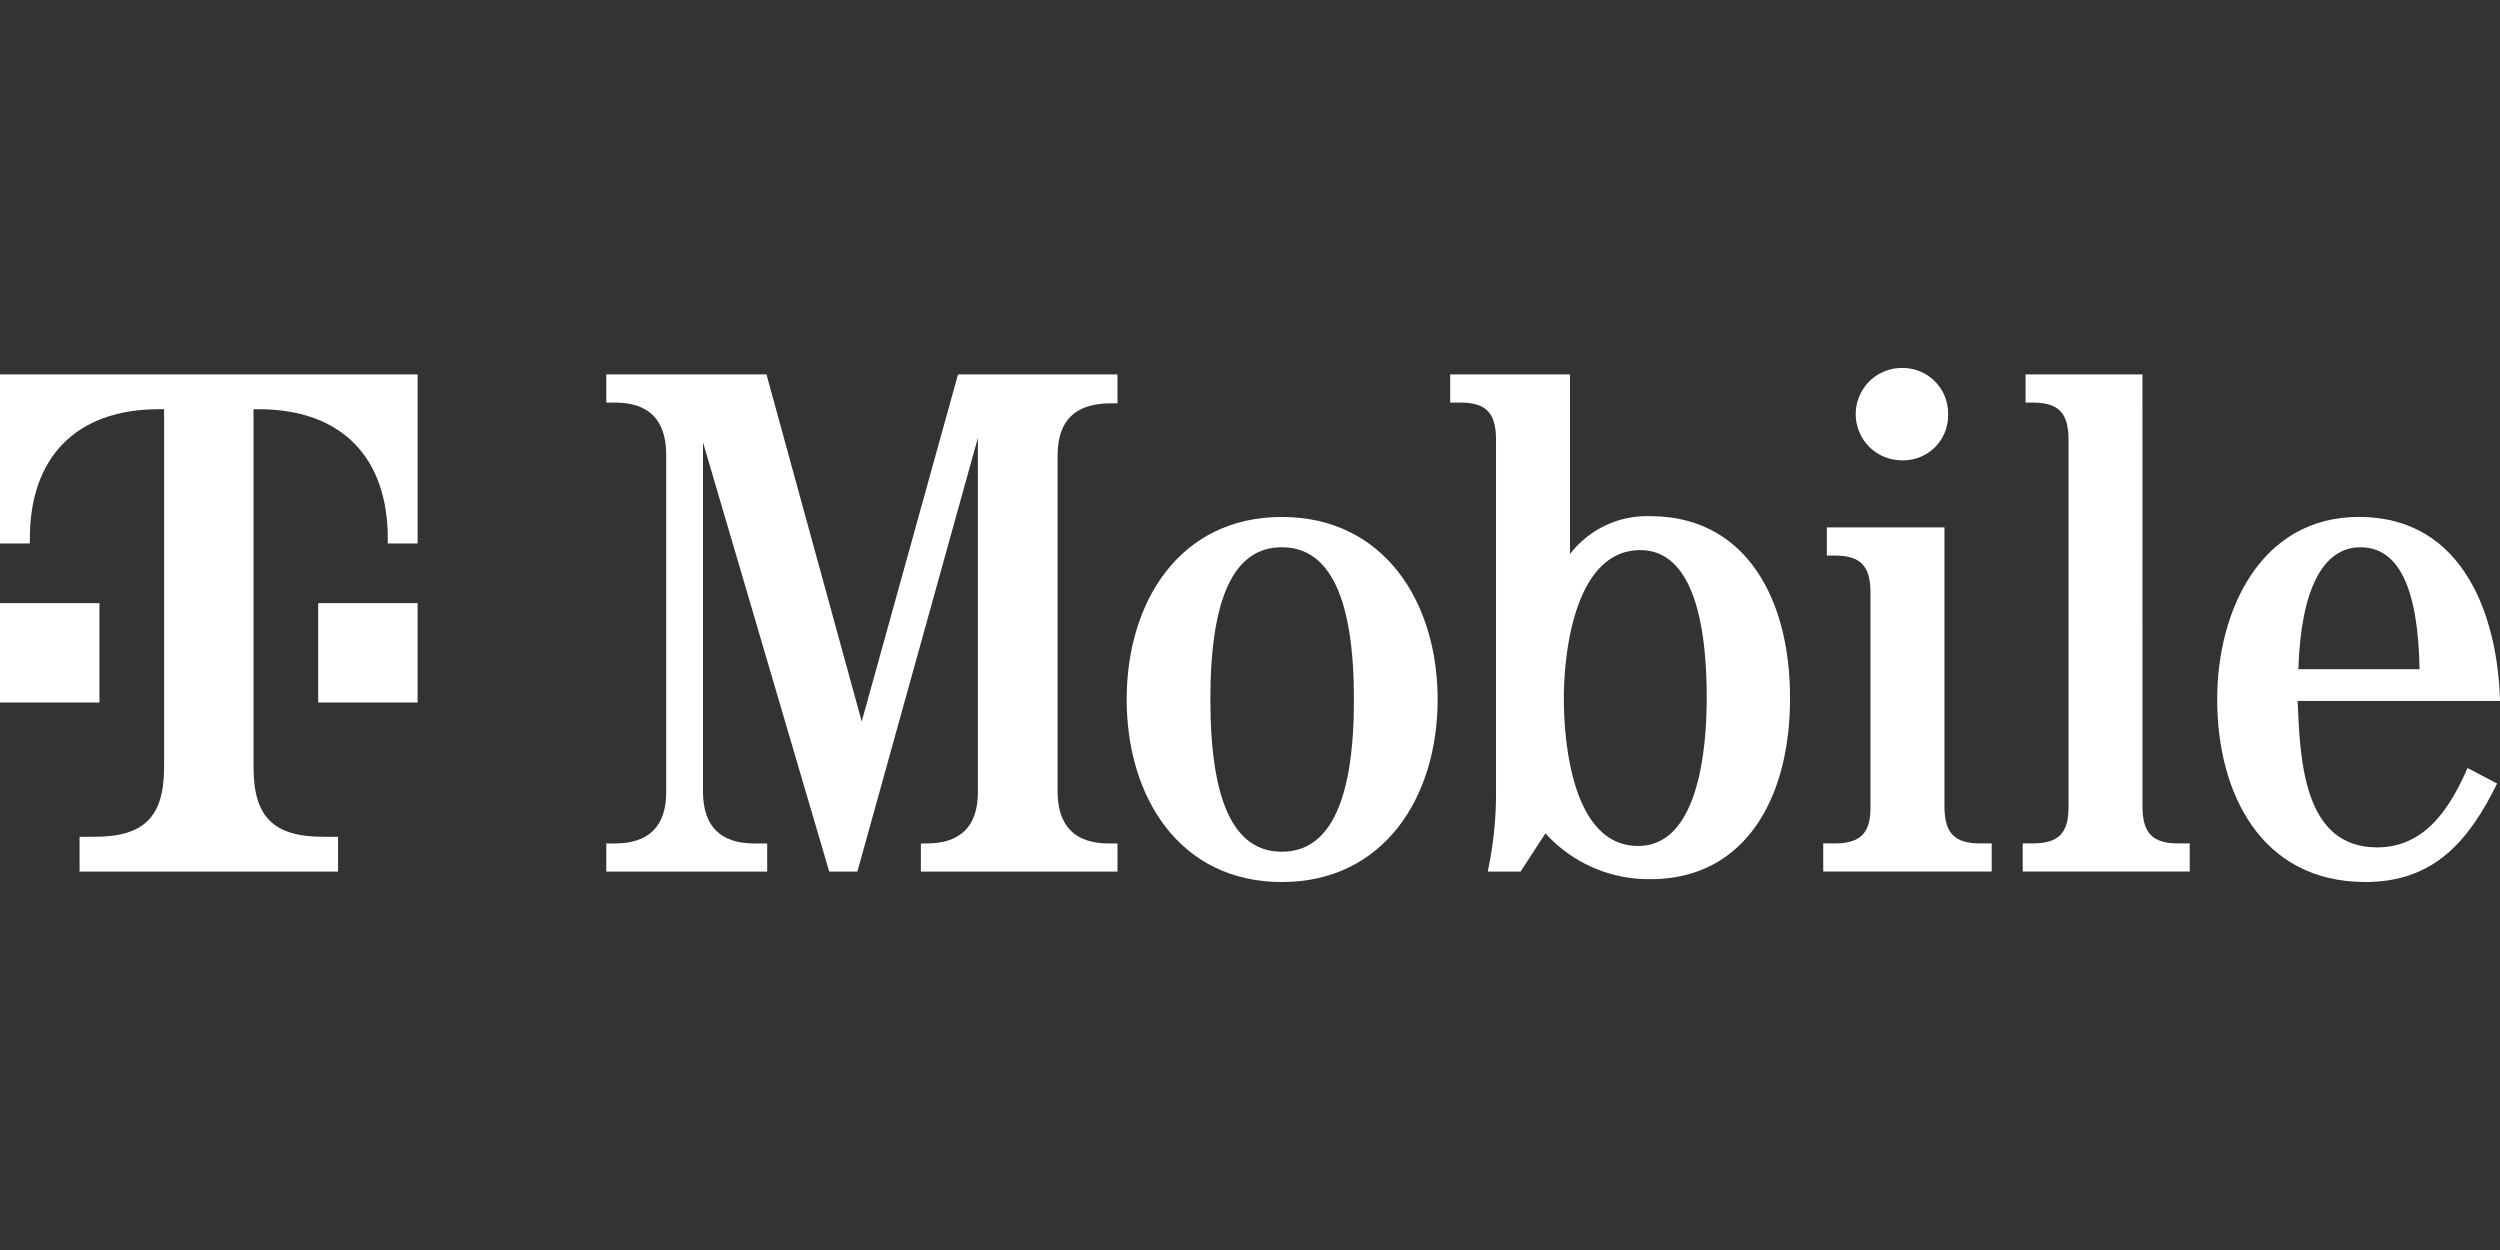
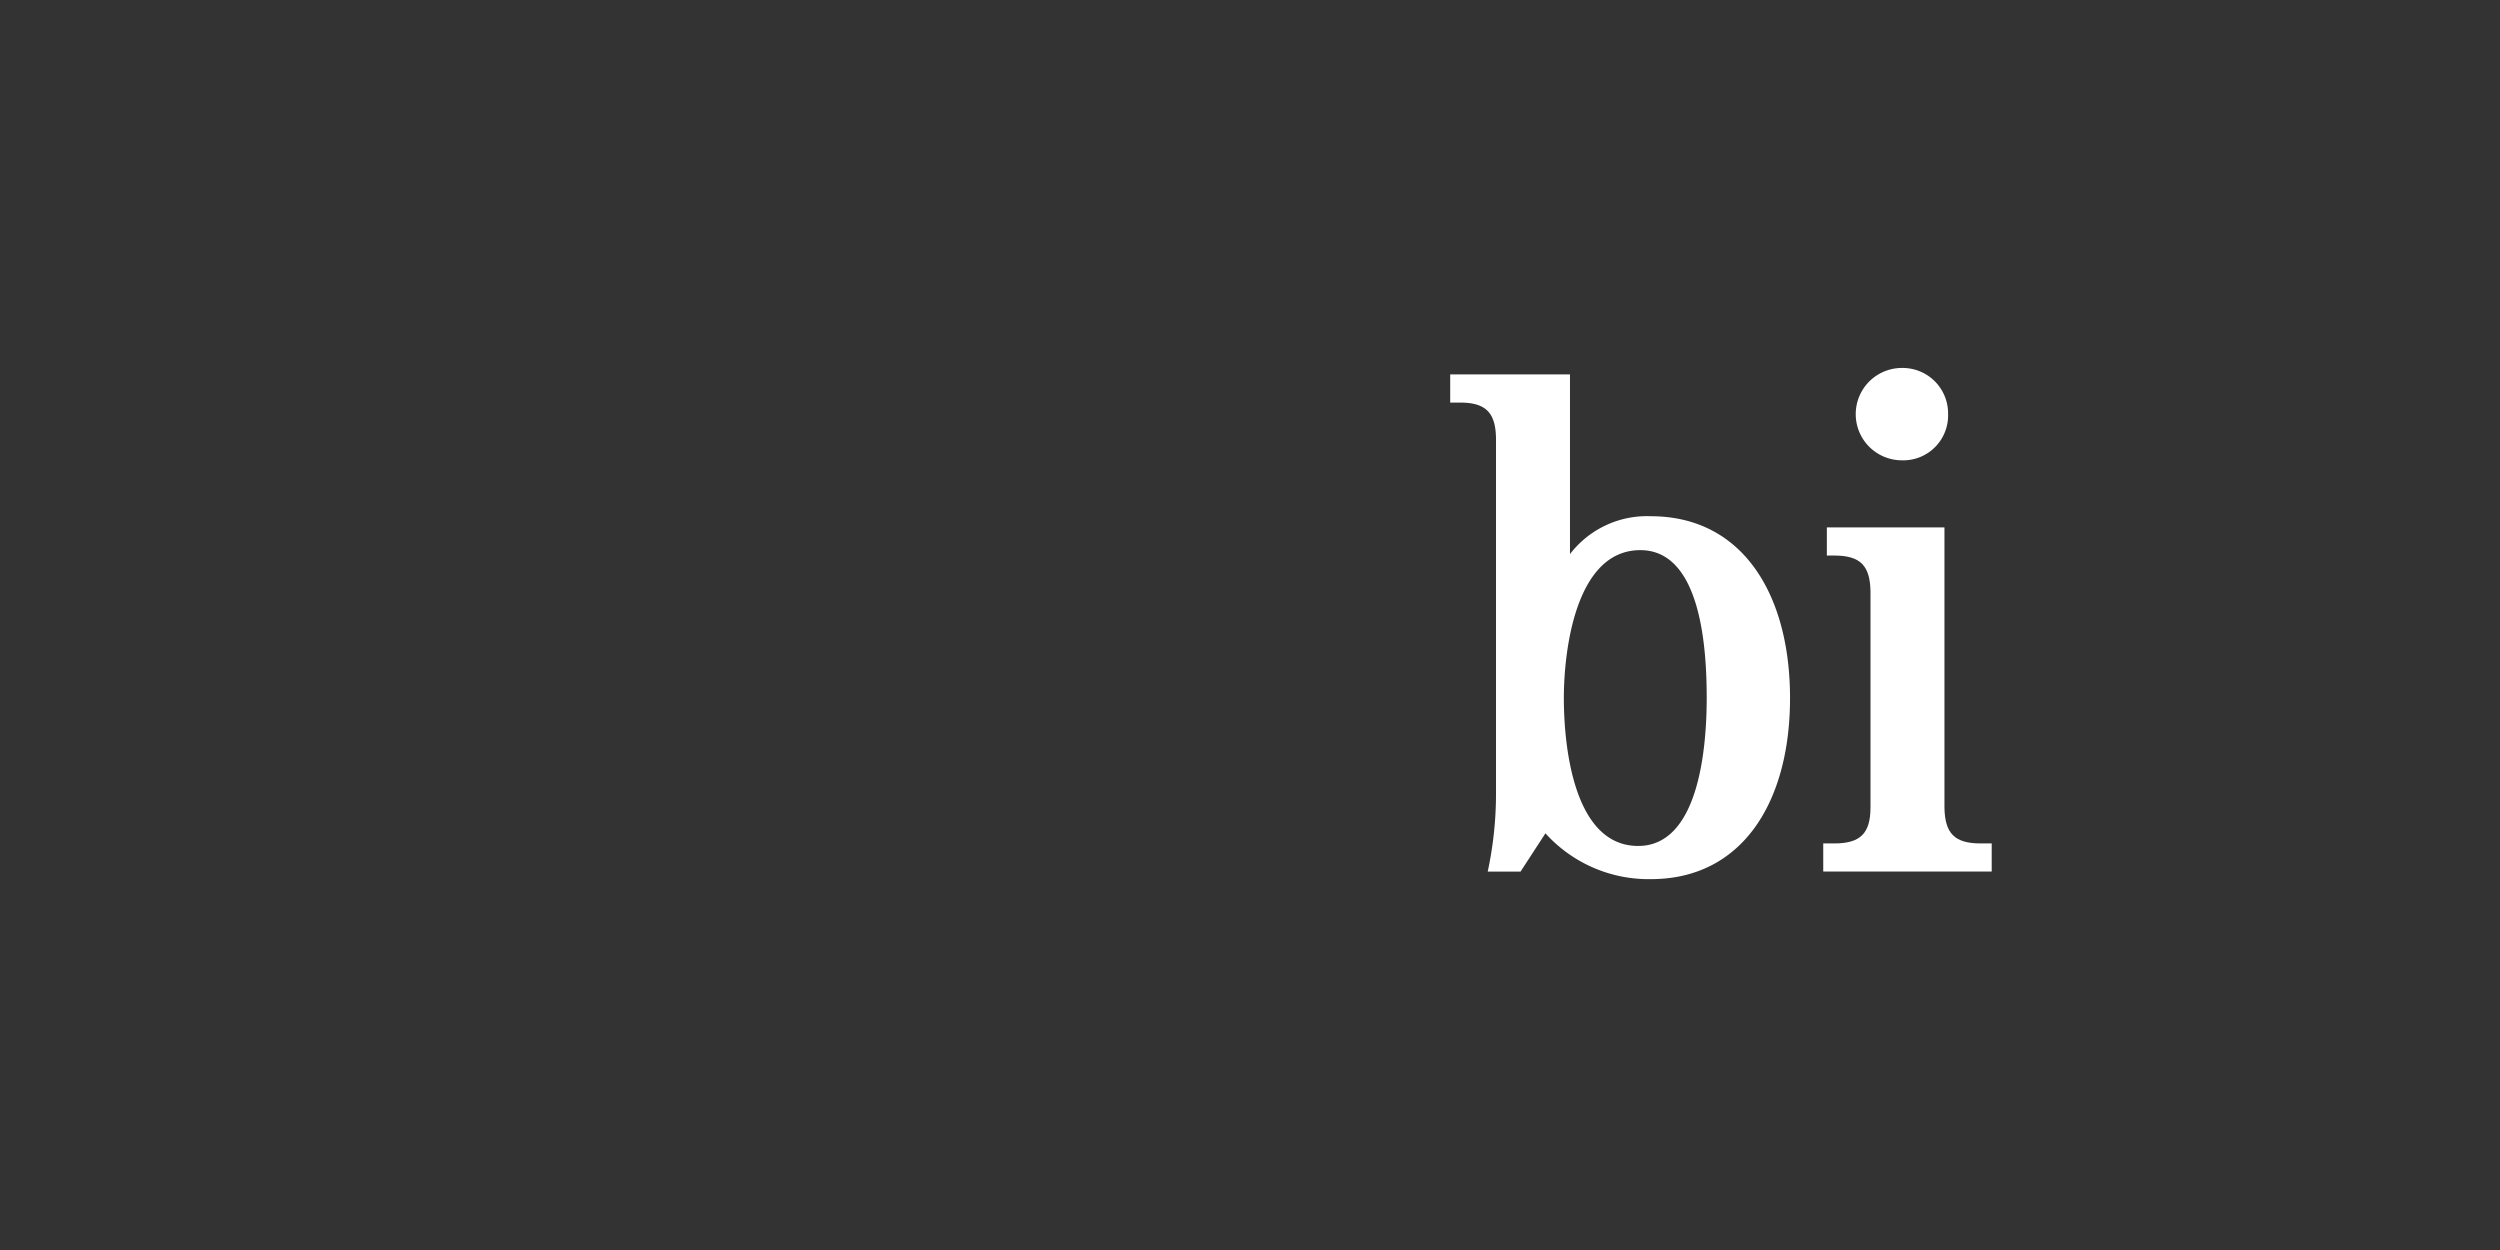
<svg xmlns="http://www.w3.org/2000/svg" width="400" height="200" viewBox="0 0 400 200">
  <rect x="0" y="0" width="400" height="200" fill="#333333" stroke="none" />
  <defs>
    <clipPath id="a">
      <rect width="400" height="200" transform="translate(566 1733)" fill="#fff" stroke="#707070" stroke-width="1" />
    </clipPath>
  </defs>
  <g transform="translate(-566 -1733)" clip-path="url(#a)">
    <g transform="translate(566 1791.874)">
      <g transform="translate(97.008 1.032)">
-         <path d="M34.184,5.846,14.906,75.224H10.4L-9.8,6.539V62.527c.058,5.425,2.771,8.2,8.2,8.2H.476v4.5H-25.267v-4.5h1.385c5.426,0,8.2-2.771,8.2-8.2V8.386c-.058-5.426-2.771-8.2-8.2-8.2h-1.385v-4.51H.36L15.6,51.213,31.009-4.321H56.521V.305H55.136C49.711.42,47,3.075,46.94,8.5V62.527c.058,5.425,2.771,8.2,8.2,8.2h1.385v4.5H25.065v-4.5h.924c5.425,0,8.2-2.771,8.2-8.2Z" transform="translate(25.267 4.321)" fill="#fff" />
-       </g>
+         </g>
      <g transform="translate(180.268 23.839)">
-         <path d="M7.7,16.793c0,16.161,3.694,24.357,11.427,24.357s11.545-8.2,11.545-24.357S26.862-7.565,19.128-7.565,7.7.632,7.7,16.793Zm36.363,0C44.063,32.493,35.405,46,19.128,46S-5.691,32.493-5.691,16.793,2.851-12.413,19.128-12.413,44.063,1.094,44.063,16.793" transform="translate(5.691 12.413)" fill="#fff" />
-       </g>
+         </g>
      <g transform="translate(232.034 1.032)">
        <path d="M10.454,29.775c0,7.5,1.5,23.665,11.891,23.665,9.813,0,10.967-16.046,10.967-23.665S32.5,6.11,22.691,6.11c-10.39,0-12.237,16.161-12.237,23.665M-.4-11.726C-.454-15.882-2.013-17.5-6.169-17.5H-7.727v-4.51H11.436V6.745A15.515,15.515,0,0,1,24.365.684c14.66,0,22.279,12.468,22.279,29.091S39.025,58.75,24.365,58.75A22.253,22.253,0,0,1,7.51,51.42L3.529,57.538H-1.724A59.385,59.385,0,0,0-.4,45.243Z" transform="translate(7.727 22.007)" fill="#fff" />
      </g>
      <g transform="translate(291.719 25.513)">
        <path d="M11.151,25.754c.058,4.156,1.616,5.772,5.772,5.772h1.789v4.5H-8.242v-4.5h1.789c4.156,0,5.772-1.616,5.772-5.772V-8.762C-.74-12.918-2.3-14.534-6.453-14.534H-7.665v-4.5H11.151Z" transform="translate(8.242 19.036)" fill="#fff" />
      </g>
      <g transform="translate(296.915 0)">
        <path d="M8.5,4.249a7.176,7.176,0,0,1-6.96,7.387c-.124,0-.247,0-.371,0A7.388,7.388,0,0,1,1.053-3.14h.17A7.269,7.269,0,0,1,8.5,4.123c0,.042,0,.083,0,.125" transform="translate(6.279 3.14)" fill="#fff" />
      </g>
      <g transform="translate(323.634 1.032)">
-         <path d="M11.019,39.831c.058,4.156,1.616,5.772,5.772,5.772h1.79v4.5H-8.144V45.6h1.559c4.156,0,5.772-1.616,5.772-5.772v-58.99c-.057-4.155-1.616-5.772-5.772-5.772h-1.1v-4.51h18.7Z" transform="translate(8.144 29.44)" fill="#fff" />
-       </g>
+         </g>
      <g transform="translate(354.748 23.838)">
-         <path d="M18.619,14.006C18.388.73,15.156-5.5,9.153-5.5S-.37,1.249-.774,14.006ZM-.89,19.086c.4,9.177.808,23.433,12.7,23.433,7.792,0,11.717-6.407,14.487-12.7L31.029,32.3c-4.5,9.12-10.043,15.757-21.067,15.757-16.854,0-23.723-14.431-23.723-29.206,0-14.2,6.927-29.207,22.684-29.207,16.969,0,22.222,16.277,22.568,29.438Z" transform="translate(13.762 10.352)" fill="#fff" />
-       </g>
-       <path d="M-23.38,52.937H-7.471V37.029H-23.38ZM-74.288.439V27.484h4.773v-.8c0-12.727,7.159-20.681,20.681-20.681h.8V63.279c0,7.954-3.182,11.137-11.136,11.137h-2.386v5.568H-20.2V74.416h-2.386c-7.954,0-11.136-3.183-11.136-11.137V6.007h.8c13.522,0,20.681,7.954,20.681,20.681v.8h4.773V.439Zm15.909,52.5H-74.288V37.029h15.909Z" transform="translate(74.288 0.593)" fill="#fff" />
+         </g>
    </g>
  </g>
</svg>